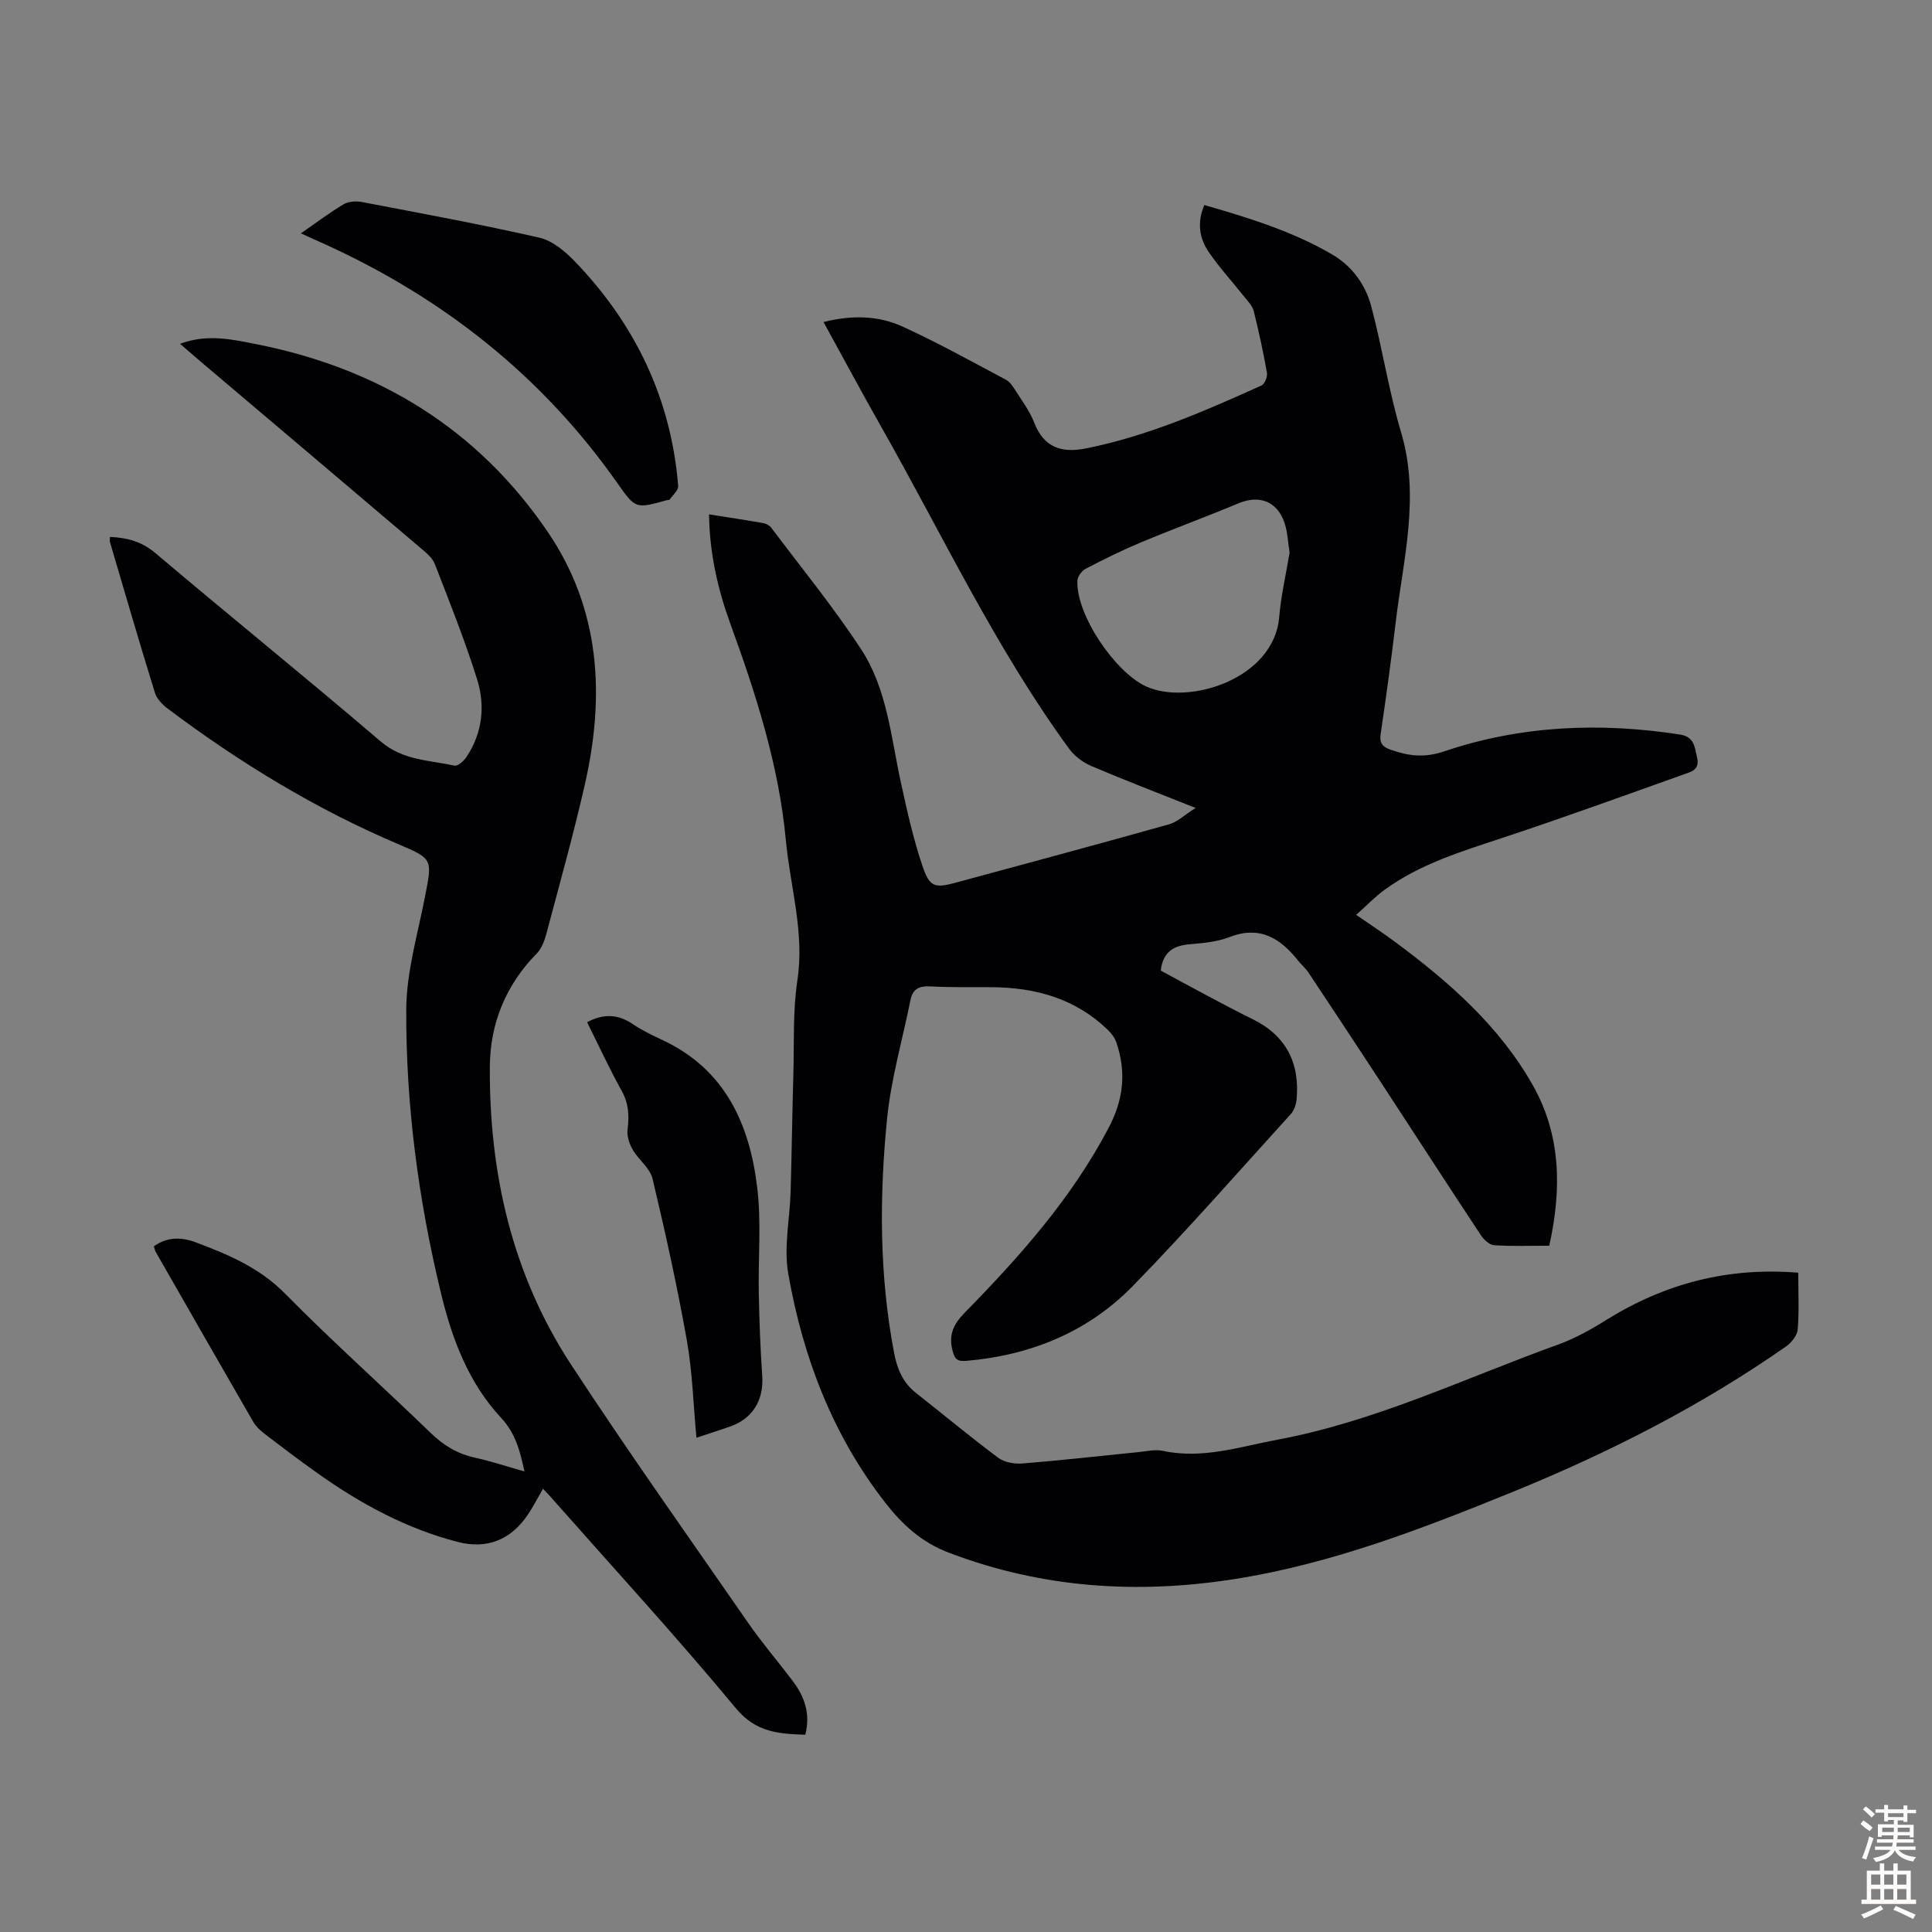
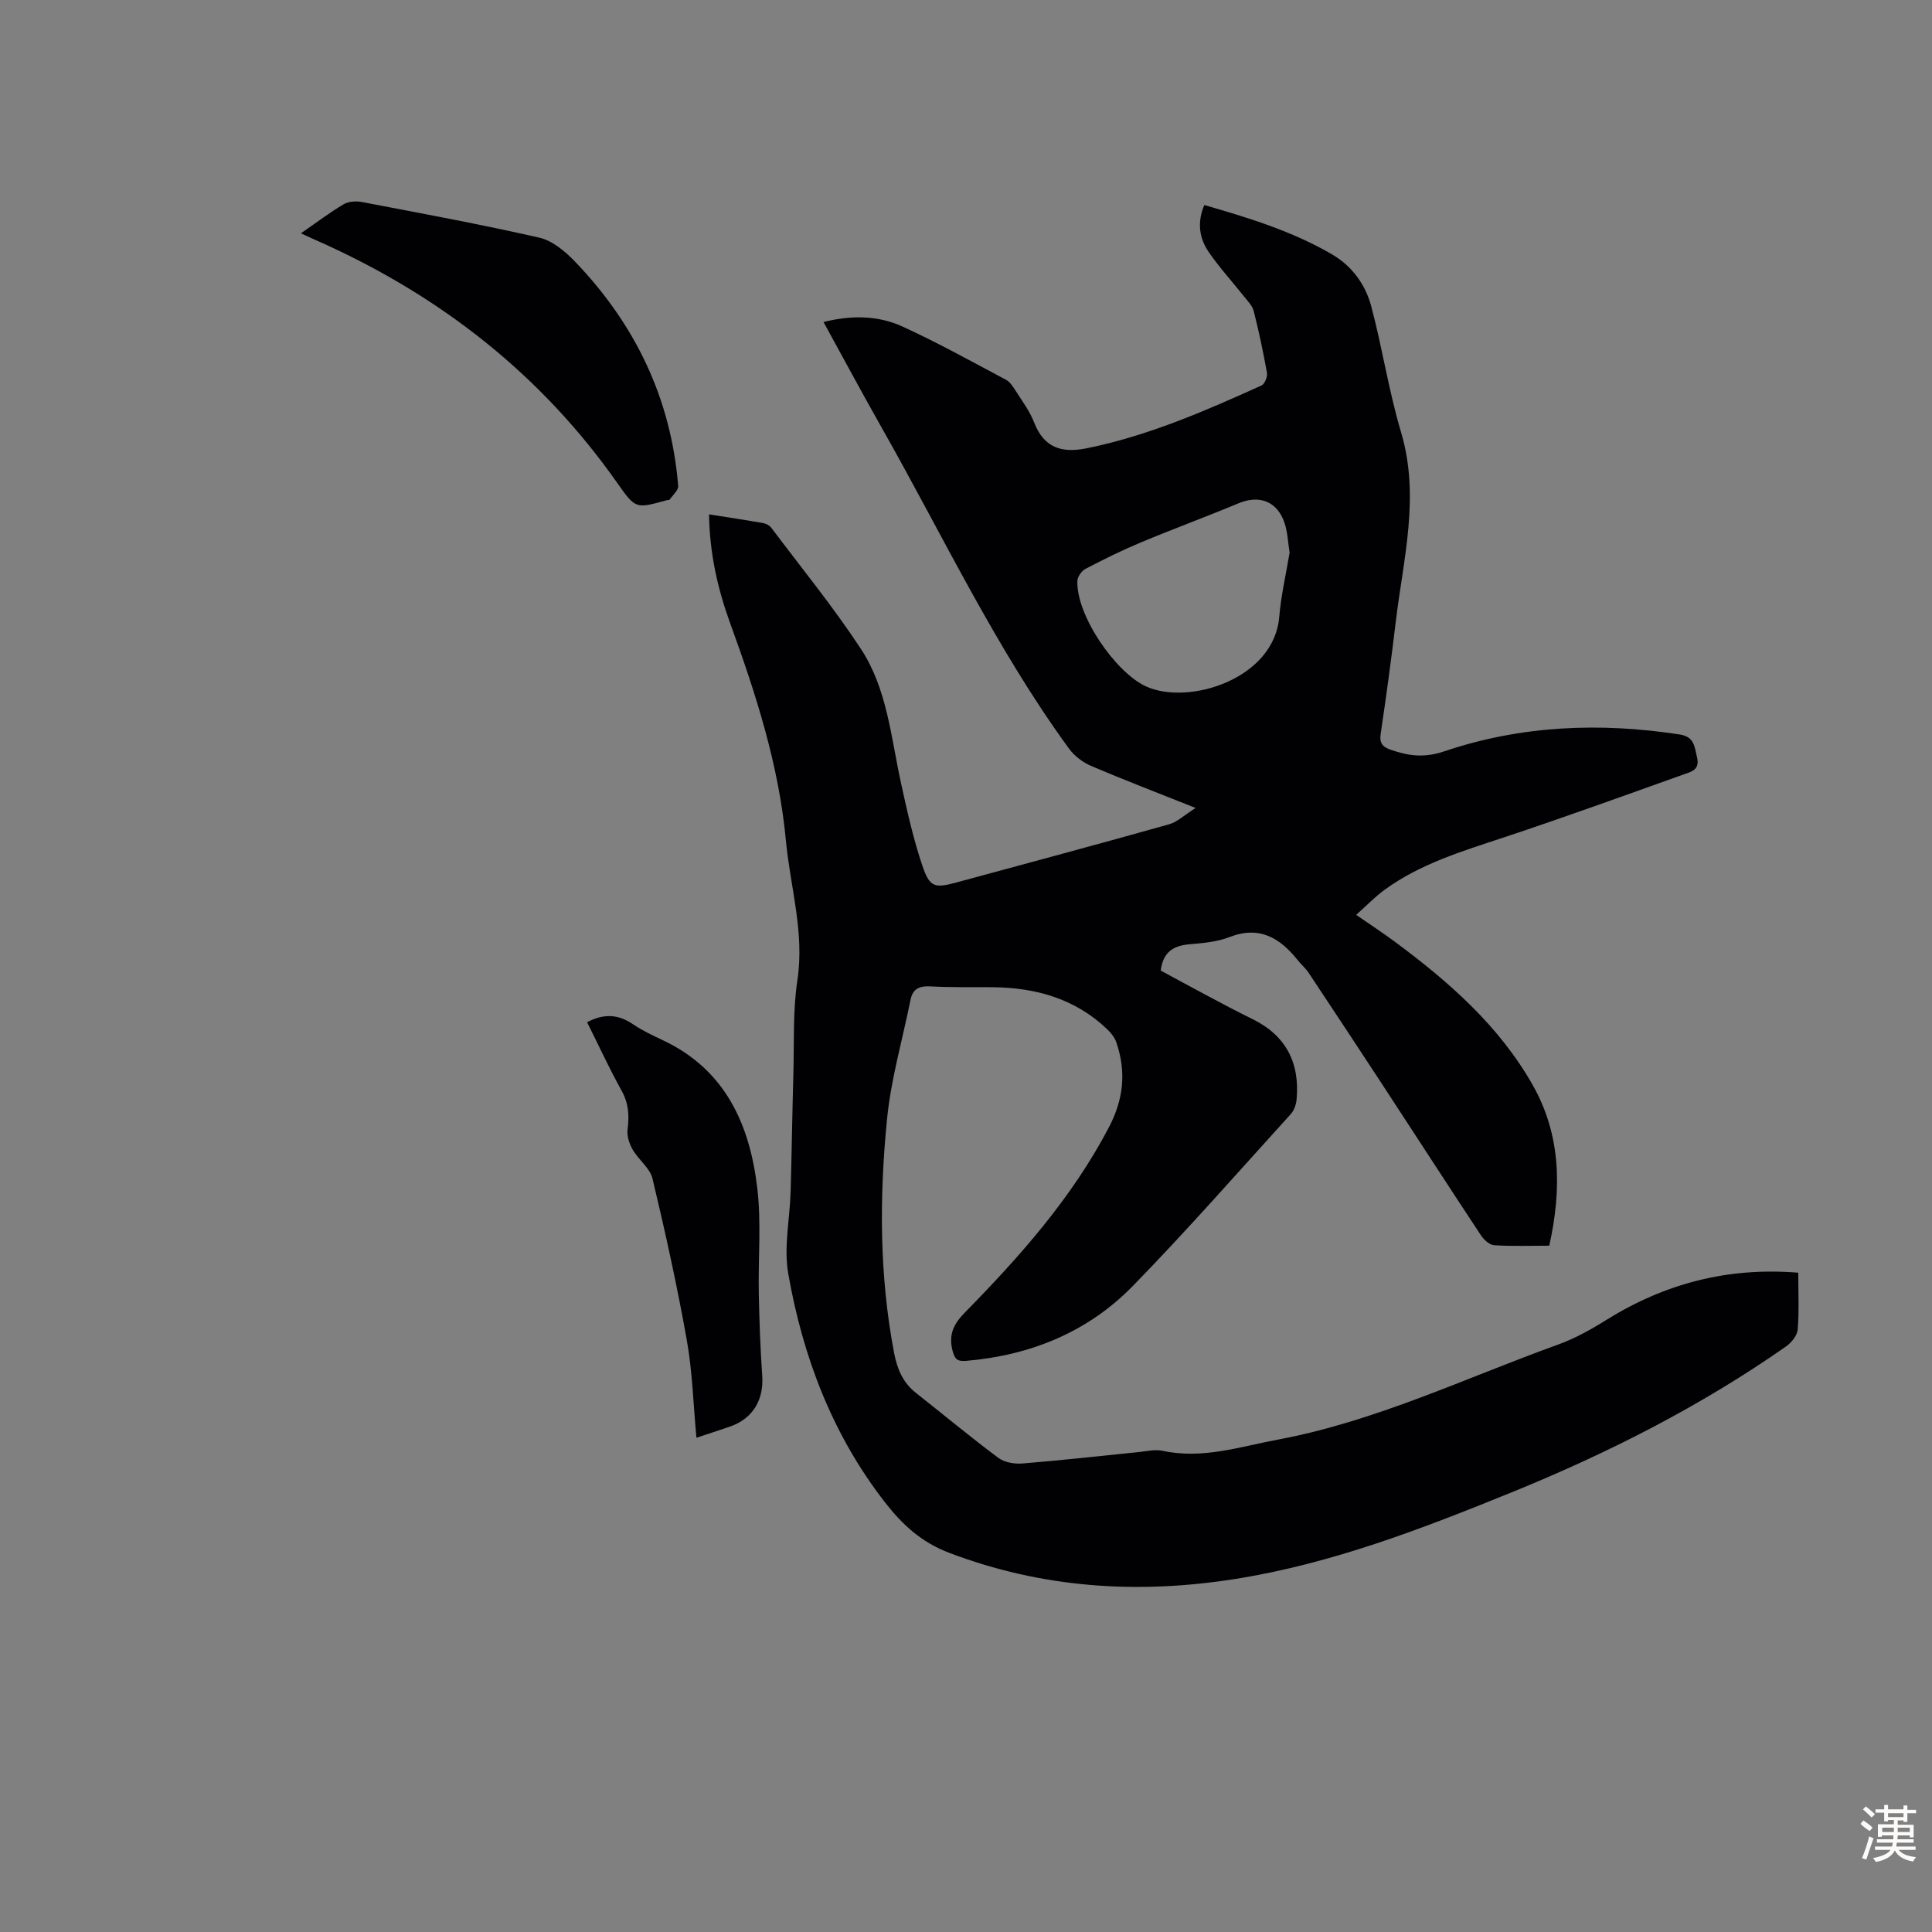
<svg xmlns="http://www.w3.org/2000/svg" enable-background="new 0 0 400 400" viewBox="0 0 400 400">
  <rect x="0" y="0" width="400" height="400" fill="#808080" stroke="none" />
  <g fill="#010104">
    <path d="m372.31 263.5c0 4.21.2 8.02-.12 11.79-.11 1.24-1.32 2.72-2.44 3.5-17.68 12.36-36.81 22.06-56.75 30.17-18.54 7.54-37.22 14.76-57.14 17.93-20.26 3.22-40.07 1.95-59.43-5.43-5.65-2.15-9.61-5.8-13.16-10.36-10.92-14.02-17.04-30.14-20.07-47.39-.96-5.45.32-11.29.49-16.95.23-8.14.34-16.29.57-24.44.18-6.46-.13-13.01.83-19.36 1.51-9.94-1.48-19.32-2.38-28.95-1.46-15.62-6.22-30.37-11.55-45.01-2.59-7.13-4.25-14.51-4.36-22.51 3.97.63 7.6 1.18 11.21 1.81.6.11 1.31.48 1.67.96 6.25 8.31 12.85 16.4 18.55 25.07 5.46 8.3 6.23 18.3 8.31 27.78 1.26 5.77 2.55 11.58 4.44 17.16 1.51 4.48 2.56 4.65 7.06 3.43 14.67-3.98 29.36-7.92 43.99-12.03 1.71-.48 3.15-1.9 5.51-3.39-8.01-3.19-14.88-5.82-21.65-8.71-1.72-.74-3.45-2.05-4.55-3.56-15.23-20.86-26.18-44.23-38.86-66.58-4.02-7.09-7.87-14.28-11.98-21.76 5.75-1.44 11.25-1.38 16.29.91 7.31 3.33 14.35 7.26 21.46 11.03.82.43 1.44 1.37 1.96 2.19 1.37 2.17 2.97 4.28 3.89 6.65 2.05 5.29 5.73 6.41 10.9 5.36 12.71-2.58 24.48-7.71 36.19-13.01.66-.3 1.26-1.81 1.12-2.62-.76-4.29-1.68-8.56-2.74-12.78-.28-1.1-1.23-2.05-1.98-2.99-2.43-3.06-5.08-5.96-7.3-9.17-1.99-2.87-2.49-6.17-.95-9.79 9.14 2.64 18.19 5.4 26.45 10.22 4.16 2.43 6.91 6.25 8.11 10.74 2.3 8.62 3.62 17.52 6.17 26.06 3.99 13.39.43 26.37-1.12 39.48-.91 7.66-1.96 15.31-3.09 22.95-.3 1.99.38 2.75 2.16 3.36 3.69 1.26 6.85 1.7 11.05.28 15.82-5.34 32.19-6.02 48.71-3.47 3.03.47 3.05 2.52 3.58 4.76.6 2.53-1.17 2.94-2.62 3.45-12.41 4.43-24.8 8.92-37.3 13.07-8.61 2.86-17.31 5.44-24.76 10.86-1.97 1.43-3.67 3.22-5.9 5.2 2.88 2 5.46 3.68 7.92 5.5 11.23 8.31 21.68 17.45 28.65 29.77 5.86 10.36 6 21.54 3.41 33.23-3.86 0-7.65.14-11.41-.1-.97-.06-2.14-1.14-2.75-2.07-6.9-10.44-13.7-20.96-20.55-31.43-5.02-7.67-10.07-15.31-15.14-22.94-.61-.92-1.5-1.66-2.2-2.54-3.7-4.64-7.94-7.24-14.18-4.81-2.55.99-5.46 1.24-8.23 1.48-3.29.28-5.51 1.53-5.98 5.45 3.01 1.62 6.21 3.38 9.44 5.09 3.16 1.68 6.32 3.37 9.53 4.94 7.01 3.43 9.86 9.12 9.15 16.71-.1 1.02-.52 2.21-1.19 2.96-10.84 11.93-21.46 24.07-32.71 35.6-9.31 9.54-21.15 14.35-34.47 15.5-1.9.16-2.41-.36-2.87-2.16-.83-3.32.24-5.47 2.59-7.87 11.38-11.6 22.12-23.69 29.77-38.27 3.09-5.89 3.64-11.55 1.57-17.63-.34-.99-1.07-1.93-1.84-2.67-6.69-6.42-14.91-8.7-23.94-8.76-4.25-.03-8.52.06-12.76-.17-2.28-.12-3.62.52-4.08 2.8-1.65 8.19-4.02 16.31-4.85 24.59-1.61 16.17-1.62 32.39 1.45 48.48.63 3.3 1.8 6.15 4.52 8.29 5.69 4.48 11.25 9.12 17.06 13.45 1.27.95 3.35 1.3 4.99 1.17 8.03-.65 16.04-1.56 24.05-2.36 1.67-.17 3.43-.6 5-.26 8.22 1.77 15.91-.84 23.81-2.32 20.3-3.79 38.81-12.75 58.02-19.67 3.52-1.27 6.88-3.15 10.06-5.14 12.09-7.51 25.09-10.94 39.69-9.75zm-105.31-149.09c-.34-2.06-.4-4.24-1.07-6.2-1.53-4.46-5.23-5.79-9.5-4.01-6.69 2.79-13.51 5.3-20.2 8.09-3.9 1.63-7.71 3.51-11.46 5.47-.81.42-1.68 1.62-1.71 2.49-.26 7.15 7.86 18.92 14.16 21.84 8.73 4.05 26.55-1.43 27.63-14.36.37-4.43 1.4-8.81 2.15-13.32z" />
-     <path d="m112.42 308.23c-1.13 1.94-2.03 3.72-3.13 5.36-3.51 5.21-8.46 7.22-14.53 5.65-10.64-2.75-20.14-7.92-29.04-14.24-3.74-2.66-7.4-5.43-11.04-8.22-.86-.66-1.71-1.48-2.25-2.41-6.77-11.71-13.49-23.46-20.21-35.21-.16-.28-.2-.62-.36-1.12 2.68-1.96 5.68-1.94 8.52-.88 6.79 2.53 13.32 5.27 18.67 10.7 9.74 9.88 20.11 19.13 30.08 28.78 2.66 2.58 5.53 4.35 9.15 5.14 3.33.73 6.59 1.82 10.3 2.87-.94-4.38-1.87-7.91-4.84-11.11-6.72-7.21-10.15-16.32-12.42-25.71-4.67-19.3-7.3-38.96-7.21-58.81.04-7.81 2.38-15.63 3.89-23.41 1.46-7.54 1.7-7.78-5.2-10.69-17.31-7.32-33.19-17.01-48.16-28.27-1.08-.81-2.2-2.02-2.58-3.26-3.2-10.35-6.23-20.75-9.29-31.14-.08-.29-.01-.62-.01-1.09 3.55.16 6.57.94 9.45 3.38 15.46 13.09 31.23 25.82 46.62 38.98 4.59 3.93 10.04 3.85 15.28 5 .67.15 1.91-.96 2.45-1.77 3.33-4.98 3.94-10.61 2.22-16.1-2.53-8.08-5.69-15.98-8.76-23.88-.48-1.25-1.74-2.29-2.82-3.21-15.27-12.98-30.56-25.91-45.85-38.86-1.25-1.06-2.48-2.14-4.08-3.52 5.7-2.12 10.89-.89 15.91.1 25.1 4.98 45.59 17.41 60.14 38.72 11.03 16.14 11.96 34.05 7.75 52.49-2.36 10.34-5.22 20.57-7.95 30.83-.39 1.46-.99 3.07-2.01 4.11-6.39 6.49-9.62 14.45-9.69 23.3-.17 22.13 4.61 43.17 16.85 61.85 11.83 18.06 24.33 35.68 36.63 53.42 2.86 4.13 6.15 7.97 9.19 11.98 2.47 3.25 3.75 6.82 2.64 11.18-5.44-.2-10.19-.43-14.38-5.49-12.14-14.64-25.02-28.67-37.62-42.93-.69-.84-1.46-1.61-2.31-2.51z" />
    <path d="m62.3 48.31c3.29-2.28 5.96-4.31 8.83-6.01 1.01-.6 2.57-.71 3.77-.48 12.28 2.35 24.59 4.61 36.78 7.39 2.7.62 5.32 2.83 7.34 4.92 12.49 12.98 19.92 28.4 21.39 46.47.07.9-1.12 1.91-1.76 2.83-.09.13-.43.08-.64.14-6.46 1.8-6.43 1.79-10.3-3.7-15.57-22.12-36.05-38.22-60.57-49.37-1.41-.62-2.81-1.26-4.84-2.19z" />
    <path d="m121.55 211.64c3.56-1.89 6.52-1.6 9.49.41 1.93 1.31 4.08 2.32 6.2 3.32 12.97 6.11 18 17.48 19.55 30.65.85 7.17.17 14.51.31 21.77.11 5.68.32 11.37.71 17.04.35 5.04-1.97 8.92-6.74 10.55-2.19.75-4.39 1.46-6.88 2.29-.65-6.93-.83-13.68-2-20.24-1.99-11.2-4.45-22.32-7.09-33.39-.52-2.2-2.9-3.91-4.11-6.02-.7-1.21-1.23-2.84-1.06-4.18.37-2.86.23-5.39-1.23-8.02-2.53-4.55-4.72-9.32-7.15-14.18z" />
  </g>
  <path d="m385.2 377.6.6-.7c.6.4 1.3.9 1.9 1.5l-.6.7c-.8-.5-1.4-1-1.9-1.5zm.3 7.1c.6-1.4 1.1-2.9 1.5-4.5.3.1.6.3.9.4-.5 1.4-1 2.9-1.5 4.4zm.2-10.1.6-.6c.7.5 1.3 1.1 1.9 1.6l-.7.7c-.6-.6-1.2-1.2-1.8-1.7zm8.4-.8h.8v.9h1.8v.7h-1.8v1.8h-.8v-.3h-1.2v.9h3.3v2.6h-.8v-.4h-2.5c0 .3 0 .6-.1.8h3.4v.7h-3.5c0 .3-.1.6-.1.8h4v.7h-3.5c.7.9 1.9 1.3 3.6 1.5-.2.2-.4.5-.6.9-1.9-.3-3.2-1.1-3.8-2.3-.5 1.1-1.8 2-3.9 2.4-.2-.3-.4-.5-.6-.8 1.9-.4 3.1-.9 3.6-1.7h-3.2v-.7h3.5c.1-.2.1-.5.2-.8h-3.3v-.7h3.4c0-.2 0-.5 0-.8h-2.4v.3h-.8v-2.6h3.3v-.9h-1.2v.3h-.8v-1.8h-1.8v-.7h1.8v-.9h.8v.9h3.2zm-4.4 5.5h2.4c0-.3 0-.6 0-.9h-2.4zm1.2-3.1h3.2v-.8h-3.2zm4.4 2.2h-2.4v.9h2.5v-.9z" fill="#fcfbfa" />
-   <path d="m389.2 385.8h.9v1.5h1.9v-1.5h.9v1.5h2.7v6h1.1v.9h-11.3v-.9h1.1v-6h2.7zm.2 8.7.5.8c-1.2.6-2.5 1.3-4 1.9-.2-.3-.3-.6-.6-.8 1.6-.6 3-1.3 4.1-1.9zm-2-4.3h1.9v-2.1h-1.9zm0 3.1h1.9v-2.2h-1.9zm2.7-3.1h1.9v-2.1h-1.9zm0 3.1h1.9v-2.2h-1.9zm2.4 1.3c1.4.6 2.7 1.2 4.1 1.8l-.5.9c-1.5-.7-2.8-1.4-4.1-1.9zm2.2-6.5h-1.9v2.1h1.9zm-1.9 5.2h1.9v-2.2h-1.9z" fill="#fcfbfa" />
</svg>